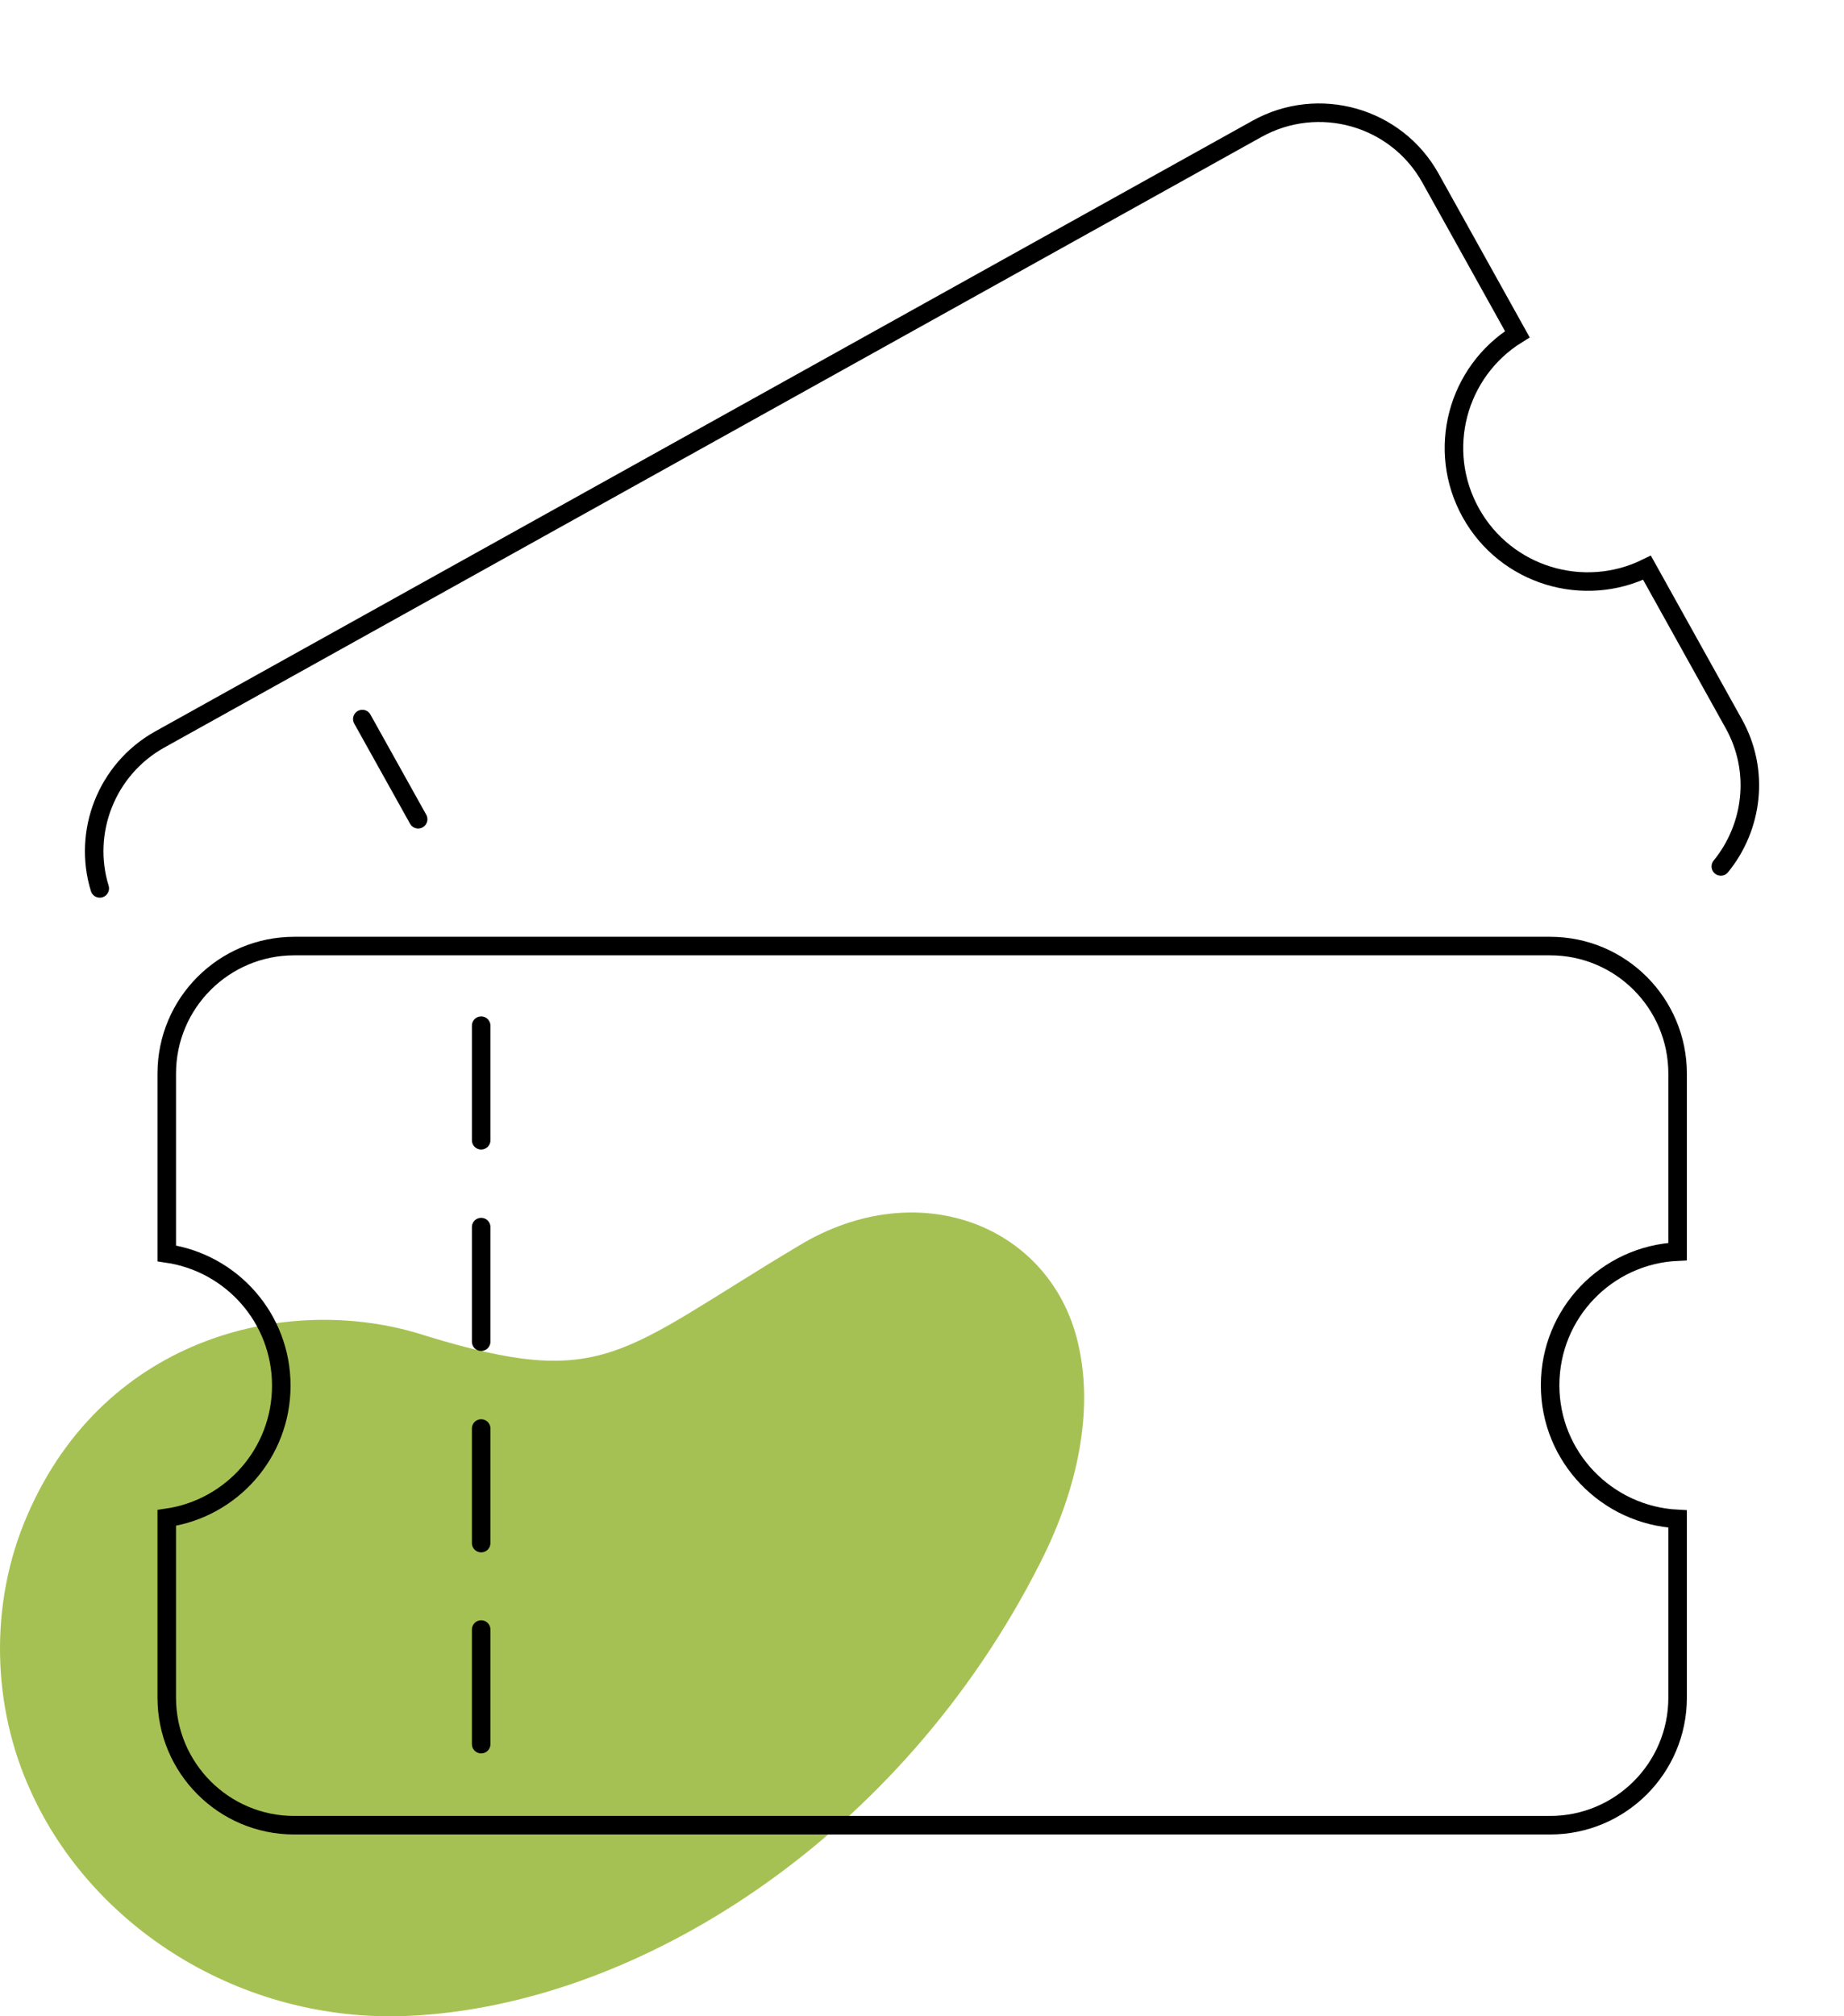
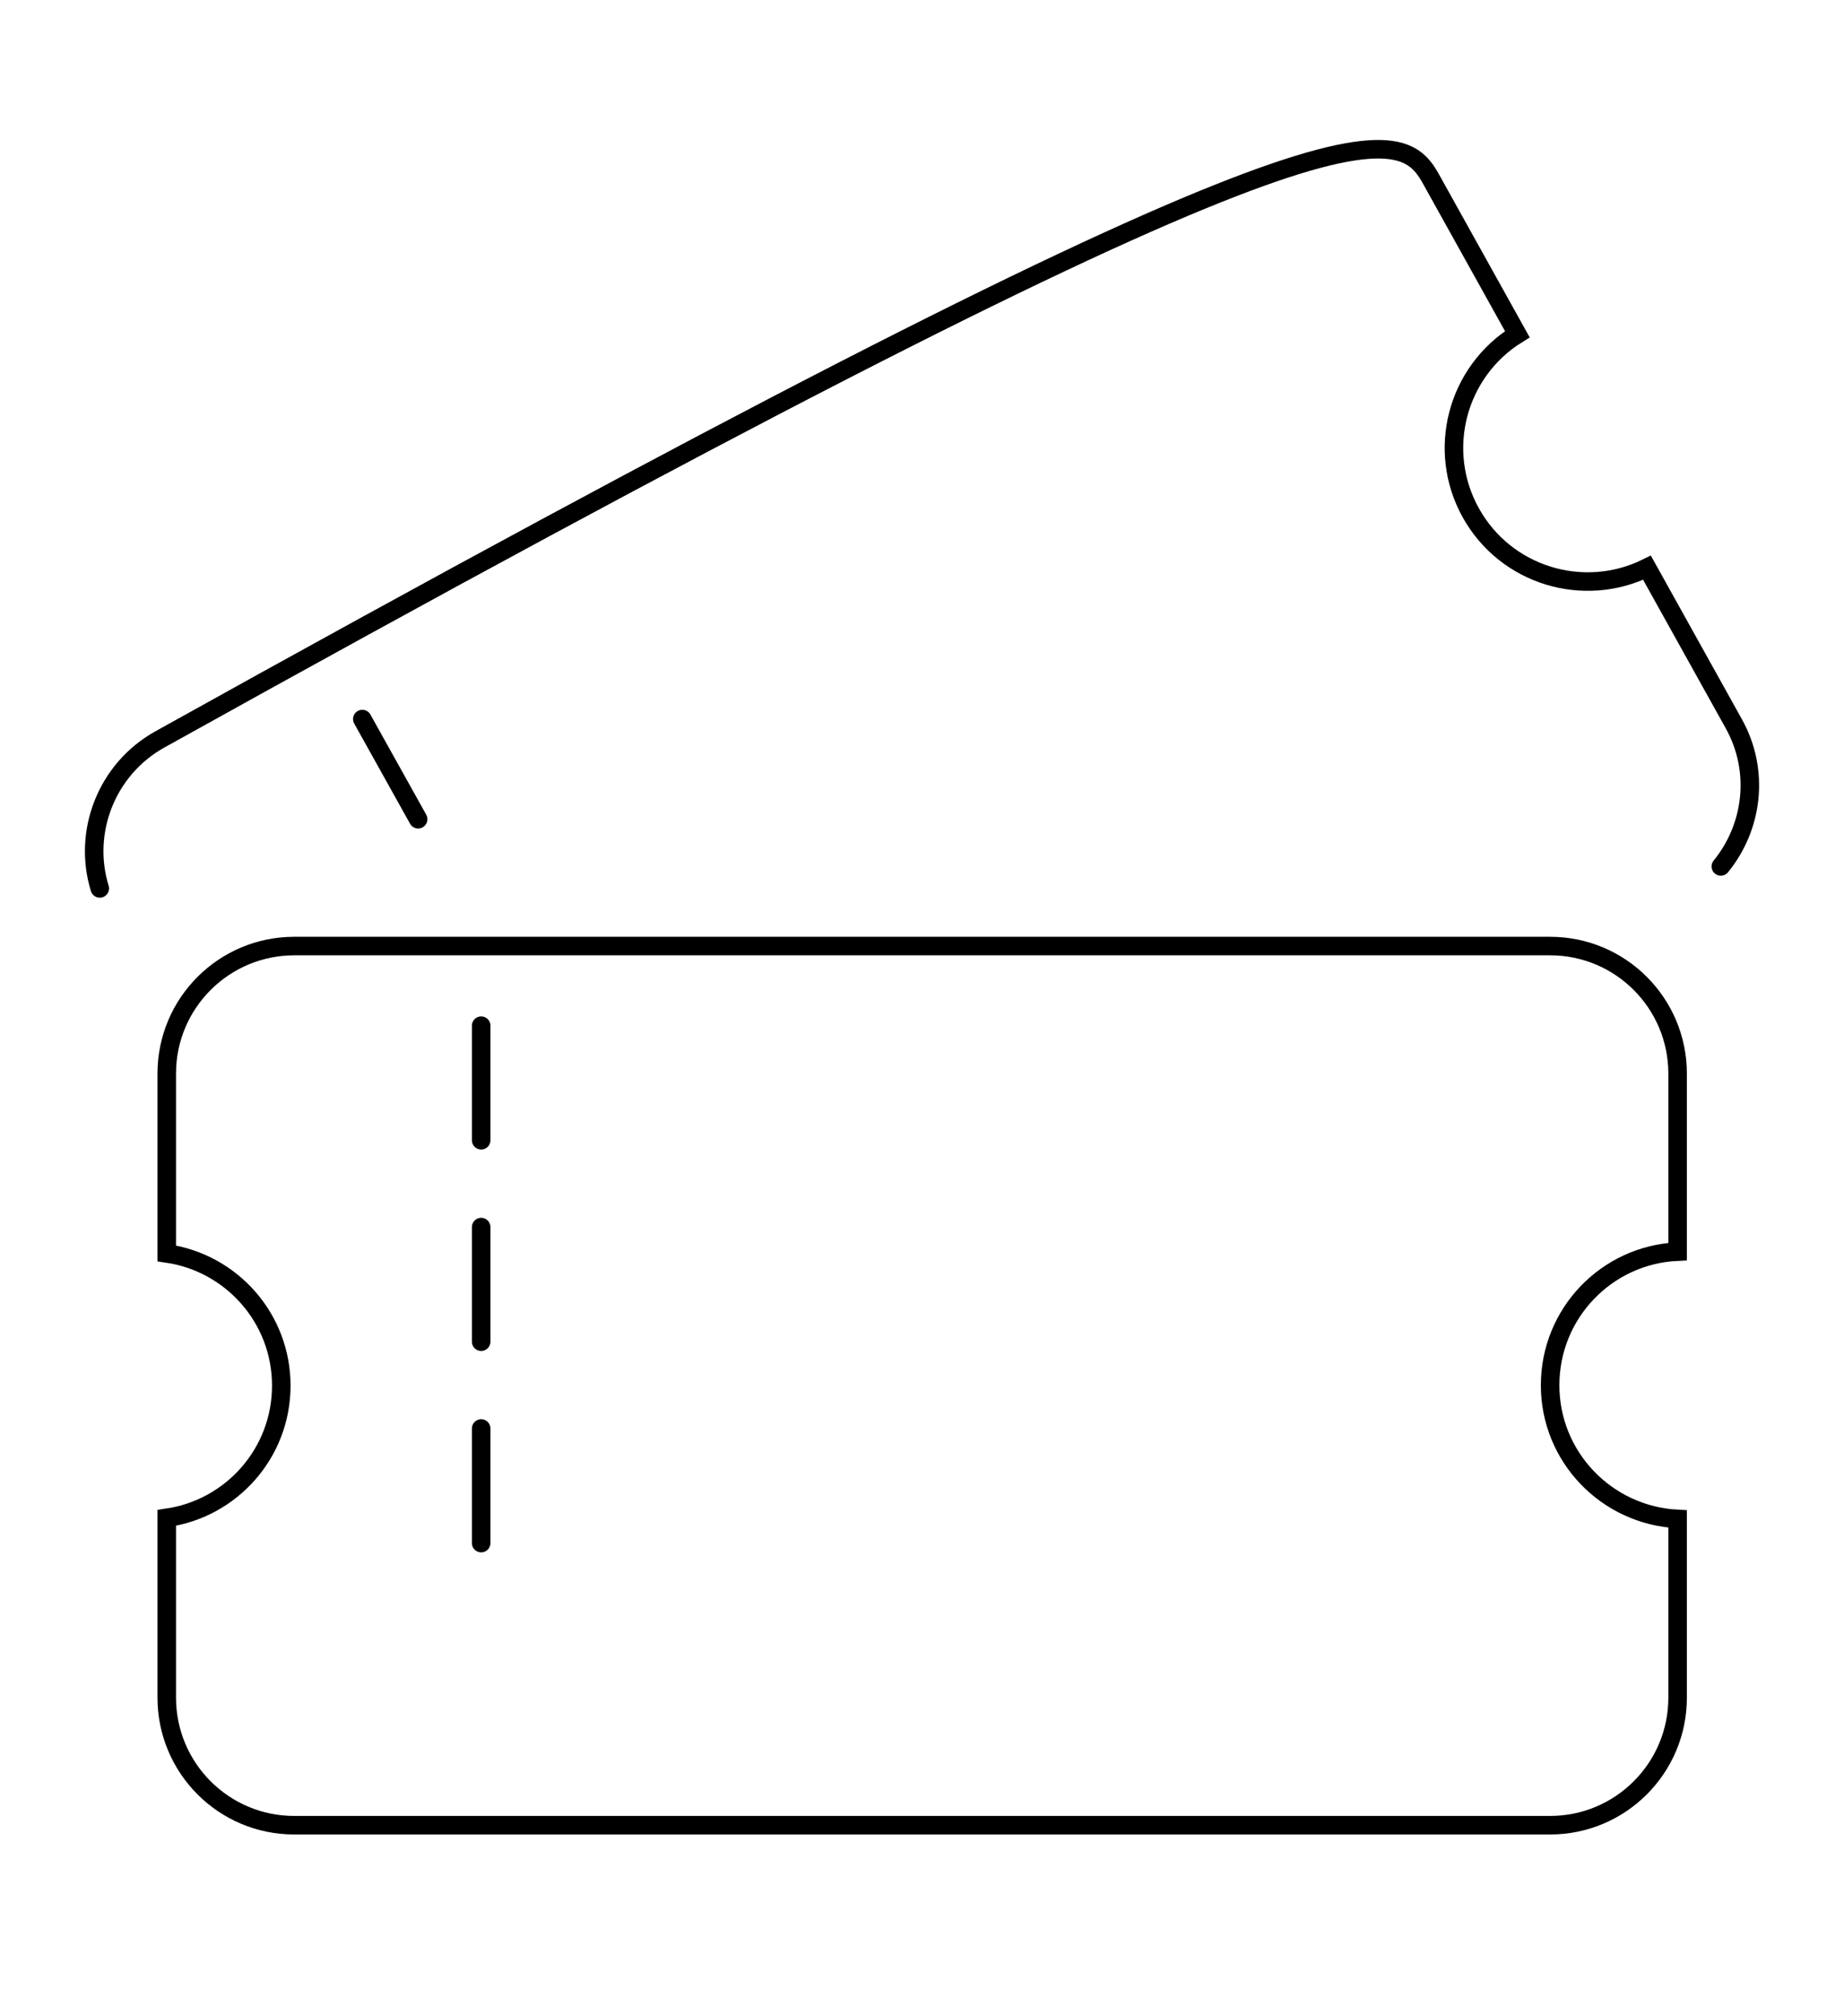
<svg xmlns="http://www.w3.org/2000/svg" width="398" height="435" viewBox="0 0 398 435" fill="none">
-   <path fill-rule="evenodd" clip-rule="evenodd" d="M5.908 326.869C-2.524 346.231 -1.587 368.403 6.533 386.203C19.648 415.557 51.814 436.48 88.038 434.919C137.691 432.733 194.527 396.508 224.506 337.175C232.937 320.624 235.748 304.385 232.937 290.957C227.628 264.725 198.586 252.858 172.354 268.785C133.632 291.894 130.509 300.013 91.786 288.146C63.056 278.778 22.771 287.834 5.908 326.869Z" fill="#A6C153" />
  <path d="M362.087 270.022C346.773 270.722 334.569 283.315 334.569 298.862C334.569 314.331 346.773 326.924 362.087 327.701V366.257C362.087 381.493 349.727 393.775 334.569 393.775H63.509C48.273 393.775 35.991 381.416 35.991 366.257V327.468C49.983 325.447 60.711 313.476 60.711 298.939C60.711 284.403 49.983 272.432 35.991 270.411V231.621C35.991 216.386 48.351 204.104 63.509 204.104H334.569C349.805 204.104 362.087 216.463 362.087 231.621V270.022Z" stroke="black" stroke-width="4" stroke-miterlimit="10" />
-   <path d="M103.854 376.284V351.564" stroke="black" stroke-width="4" stroke-miterlimit="10" stroke-linecap="round" />
  <path d="M103.854 332.909V308.189" stroke="black" stroke-width="4" stroke-miterlimit="10" stroke-linecap="round" />
  <path d="M103.854 289.456V264.736" stroke="black" stroke-width="4" stroke-miterlimit="10" stroke-linecap="round" />
  <path d="M103.854 246.001V221.281" stroke="black" stroke-width="4" stroke-miterlimit="10" stroke-linecap="round" />
  <path d="M78.201 155.131L90.25 176.741" stroke="black" stroke-width="4" stroke-miterlimit="10" stroke-linecap="round" />
-   <path d="M21.533 191.666C17.801 179.539 22.932 166.013 34.437 159.561L271.293 27.802C284.586 20.417 301.376 25.159 308.761 38.451L327.495 72.11C314.436 80.195 309.927 97.141 317.467 110.666C325.008 124.192 341.798 129.245 355.48 122.482L374.214 156.141C379.888 166.324 378.333 178.451 371.415 186.924" stroke="black" stroke-width="4" stroke-miterlimit="10" stroke-linecap="round" />
+   <path d="M21.533 191.666C17.801 179.539 22.932 166.013 34.437 159.561C284.586 20.417 301.376 25.159 308.761 38.451L327.495 72.11C314.436 80.195 309.927 97.141 317.467 110.666C325.008 124.192 341.798 129.245 355.48 122.482L374.214 156.141C379.888 166.324 378.333 178.451 371.415 186.924" stroke="black" stroke-width="4" stroke-miterlimit="10" stroke-linecap="round" />
</svg>